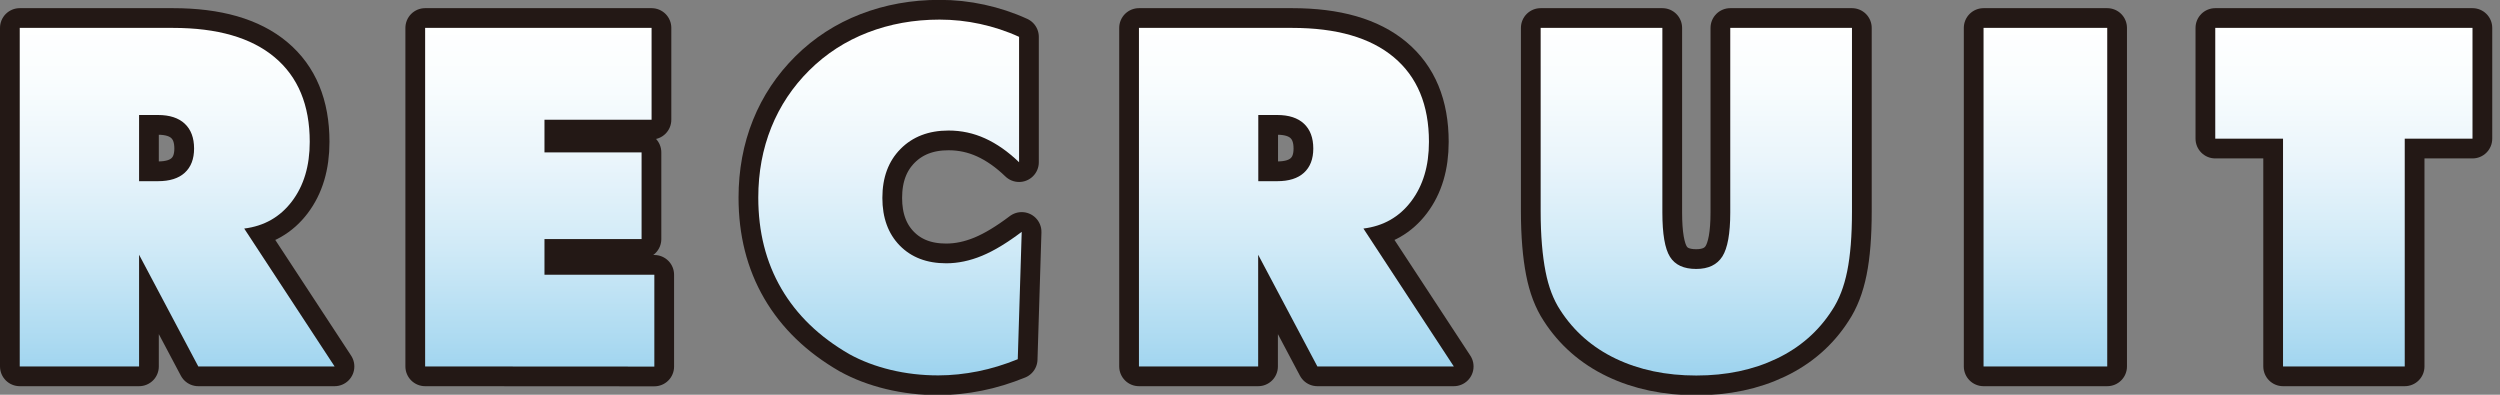
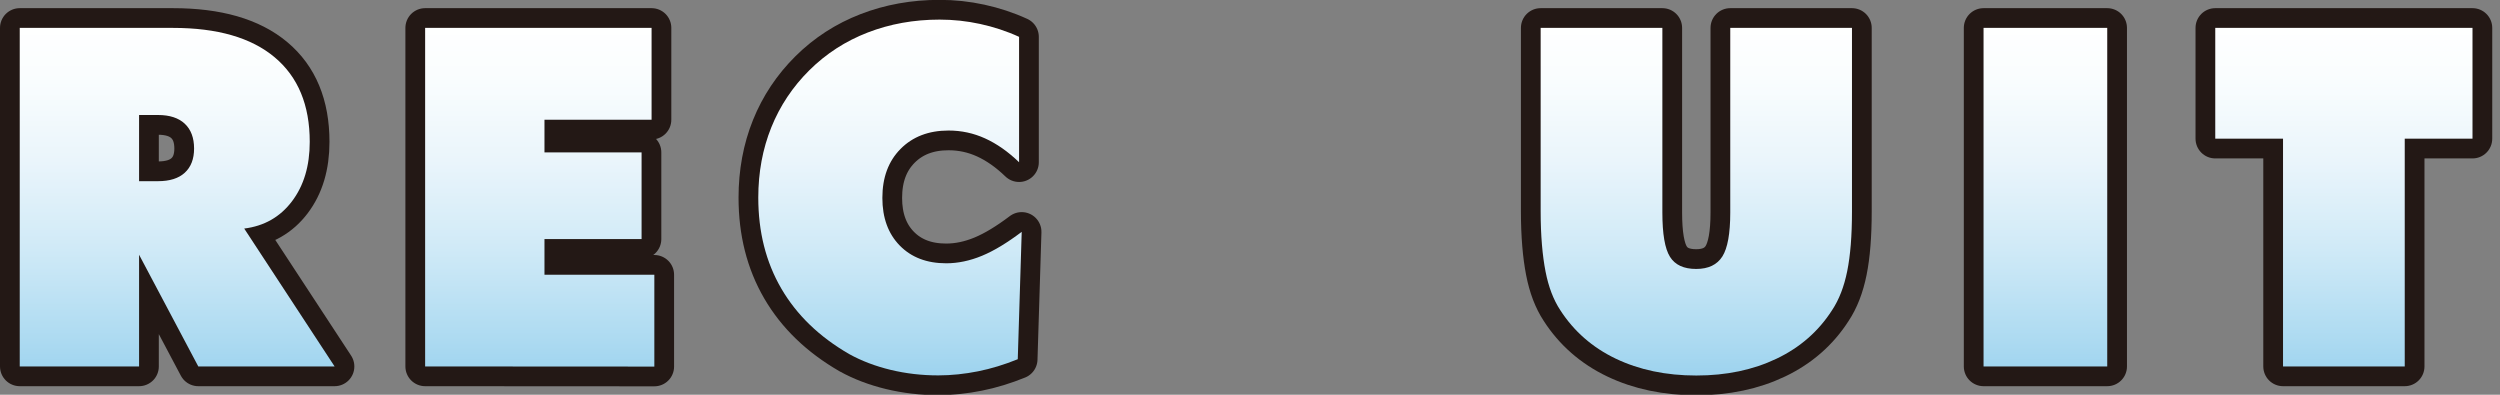
<svg xmlns="http://www.w3.org/2000/svg" version="1.1" id="レイヤー_1" x="0px" y="0px" viewBox="0 0 190 30" style="enable-background:new 0 0 190 30;" xml:space="preserve">
  <rect x="0" y="0" width="190" height="30" fill="#808080" stroke="none" />
  <style type="text/css">
	.st0{fill:none;stroke:#231815;stroke-width:3;stroke-linejoin:round;}
	.st1{fill:url(#SVGID_1_);}
	.st2{fill:url(#SVGID_00000018207114117333094730000014065010578128901787_);}
	.st3{fill:url(#SVGID_00000072239215134866552770000003825445210333174710_);}
	.st4{fill:url(#SVGID_00000116946417470315077200000011396743474613402531_);}
	.st5{fill:url(#SVGID_00000175314329571872090970000006716595745085338549_);}
	.st6{fill:url(#SVGID_00000002344577525054230160000014279093955273763762_);}
	.st7{fill:url(#SVGID_00000147212893775027965660000014198647893980276368_);}
	.st8{fill:url(#SVGID_00000086656242305466923470000009442007138648691348_);}
	.st9{fill:url(#SVGID_00000004530450870845631510000012278642575886264985_);}
	.st10{fill:url(#SVGID_00000129927408684278395710000001730390464226886042_);}
	.st11{fill:url(#SVGID_00000016053364440356286210000017928284781209558673_);}
	.st12{fill:url(#SVGID_00000040573855444759336190000010899544440006142117_);}
	.st13{fill:url(#SVGID_00000003791779993719510870000014566321826603953284_);}
	.st14{fill:url(#SVGID_00000047018907241737197700000009627078289364971169_);}
	.st15{fill:url(#SVGID_00000131363880387320425900000016201271274200446654_);}
	.st16{fill:url(#SVGID_00000146474380559408846990000012831387943692225670_);}
	.st17{fill:url(#SVGID_00000064349439794048243820000016056669769560074125_);}
	.st18{fill:url(#SVGID_00000111907043521778426320000011759222346785088656_);}
	.st19{fill:url(#SVGID_00000077287470448593648490000002796395024807881118_);}
	.st20{fill:url(#SVGID_00000020376993387199841050000016673759393605742766_);}
	.st21{fill:url(#SVGID_00000043424226626421050870000011097200615771098020_);}
	.st22{fill:url(#SVGID_00000067237272540051507810000010049852537578342834_);}
	.st23{fill:url(#SVGID_00000109728034104239663190000003929109423795808152_);}
	.st24{fill:url(#SVGID_00000088133773958912316540000000033462367116079502_);}
	.st25{fill:url(#SVGID_00000093886429603714059790000008311015557393081220_);}
	.st26{fill:url(#SVGID_00000075123694780992610540000014812371678248523139_);}
	.st27{fill:url(#SVGID_00000036967295169798813500000007370079530737452198_);}
	.st28{fill:url(#SVGID_00000072245546785553288420000018073781538354234287_);}
	.st29{fill:url(#SVGID_00000154383988791297582830000011145297245499104416_);}
	.st30{fill:url(#SVGID_00000072272489194725093820000014745807164789984685_);}
	.st31{fill:url(#SVGID_00000109007538816248467170000016066614038014237061_);}
	.st32{fill:url(#SVGID_00000103965718872815710650000018119632019378022059_);}
	.st33{fill:url(#SVGID_00000122682164802615640780000004101614437716446125_);}
	.st34{fill:url(#SVGID_00000083807916463295195580000000034330268115378874_);}
	.st35{fill:url(#SVGID_00000133508359715266675620000016578274187384267648_);}
	.st36{fill:url(#SVGID_00000021095785593755573990000017956430134582068106_);}
	.st37{fill:url(#SVGID_00000114791863721966732460000007099547960402147458_);}
	.st38{fill:url(#SVGID_00000183940604023668187220000004651934004010605200_);}
	.st39{fill:url(#SVGID_00000164511963393428422400000016333818962162680463_);}
	.st40{fill:url(#SVGID_00000035502822170170612990000003276248495352733843_);}
	.st41{fill:url(#SVGID_00000055708973492612432580000011155718847587424161_);}
	.st42{fill:url(#SVGID_00000089557389446682036500000004461095350511803051_);}
	.st43{fill:url(#SVGID_00000060724950476965506080000000058788216953425837_);}
	.st44{fill:url(#SVGID_00000078742841277017441030000009502635868572789395_);}
	.st45{fill:url(#SVGID_00000129164142345808095900000006964448200980785057_);}
	.st46{fill:url(#SVGID_00000054254626578049768070000006429674879466389911_);}
	.st47{fill:url(#SVGID_00000050630739677616239430000006673441710226517131_);}
	.st48{fill:#FFFFFF;}
	.st49{fill:#8CC63F;}
	.st50{fill:url(#SVGID_00000056427502462451920150000013478761995045942918_);}
	.st51{fill:url(#SVGID_00000133506473167329675170000005243659407172702890_);}
	.st52{fill:url(#SVGID_00000153663047731896256610000013243086732736778645_);}
	.st53{fill:url(#SVGID_00000090256917841597912200000002060651636413950625_);}
	.st54{fill:url(#SVGID_00000116943426323978128090000000455817685173625222_);}
	.st55{fill:url(#SVGID_00000120528011889528733980000001003941460713875841_);}
	.st56{fill:url(#SVGID_00000102512489823309873470000000106262791401551769_);}
	.st57{fill:url(#SVGID_00000116229598296571533940000014806000082246071193_);}
	.st58{fill:url(#SVGID_00000021087013988239822770000014785472107165520567_);}
	.st59{fill:url(#SVGID_00000039123323086304244340000000709936789806309789_);}
	.st60{fill:url(#SVGID_00000142173267381809690710000006526823362743329453_);}
	.st61{fill:url(#SVGID_00000011731345635795965320000013995370664769169079_);}
	.st62{fill:url(#SVGID_00000075142881870108385100000014015365540891890591_);}
	.st63{fill:url(#SVGID_00000124880886560173333780000017286450255527170949_);}
	.st64{fill:url(#SVGID_00000109728546646300650020000004344211326554355349_);}
	.st65{fill:url(#SVGID_00000127041512785165941500000014440721431762415273_);}
	.st66{fill:url(#SVGID_00000108304234285152462460000011193498970141025982_);}
	.st67{fill:url(#SVGID_00000150788792094681151790000017985649719420706216_);}
	.st68{fill:url(#SVGID_00000056385853518735441690000001523674666294117542_);}
	.st69{fill:url(#SVGID_00000169534894818527111390000002473281996759498393_);}
	.st70{fill:url(#SVGID_00000054965730132613276830000017549942602190661280_);}
	.st71{fill:url(#SVGID_00000151515480426361590180000012081506212733641902_);}
	.st72{fill:url(#SVGID_00000176745557633654431960000013889686296109978272_);}
	.st73{fill:url(#SVGID_00000178897970750975852210000009414640853847978411_);}
	.st74{fill:url(#SVGID_00000166643291947046674850000000346253952383983038_);}
	.st75{fill:url(#SVGID_00000147916054050855981230000004707230527084896940_);}
	.st76{fill:url(#SVGID_00000181801091186498672810000016297230613656497029_);}
	.st77{fill:url(#SVGID_00000046297028726201831070000001899021474572135047_);}
	.st78{fill:url(#SVGID_00000173877832442219768690000005892316690740997052_);}
	.st79{fill:url(#SVGID_00000064345872521700659780000000554993315322967480_);}
	.st80{fill:url(#SVGID_00000026869149320166380610000009889477192006556567_);}
	.st81{fill:url(#SVGID_00000094580401197159493430000007406295851064258992_);}
	.st82{fill:url(#SVGID_00000000195636421652102270000016052972799371968669_);}
	.st83{fill:url(#SVGID_00000110454524697803674870000013314437189437611147_);}
	.st84{fill:none;stroke:#29ABE2;stroke-width:2;}
	.st85{fill:#29ABE2;}
	.st86{fill:none;stroke:#231815;stroke-width:3;stroke-linecap:round;stroke-linejoin:round;}
	.st87{fill:url(#SVGID_00000119796092541987929860000006651124250926625159_);}
	.st88{fill:url(#SVGID_00000062191014394965078010000005398108620262409090_);}
	.st89{fill:url(#SVGID_00000107581177031651878390000009683467434228946323_);}
	.st90{fill:url(#SVGID_00000048494640134691586590000005298077634887923626_);}
	.st91{fill:url(#SVGID_00000141439872006394344810000016626683391642389428_);}
	.st92{fill:url(#SVGID_00000152983176094523322690000011141745801325436853_);}
	.st93{fill:url(#SVGID_00000102518233769003468580000005924401409850498698_);}
</style>
  <g>
    <g>
      <path class="st86" d="M1.5,27.85V2.12h11.64c3.38,0,5.95,0.74,7.73,2.23s2.67,3.63,2.67,6.43c0,1.83-0.45,3.33-1.35,4.52    s-2.11,1.88-3.63,2.07l6.87,10.48H15.07l-4.5-8.49v8.49H1.5z M10.57,8.74v5.03h1.44c0.88,0,1.56-0.21,2.03-0.64    s0.71-1.04,0.71-1.84c0-0.82-0.24-1.45-0.71-1.89s-1.15-0.66-2.03-0.66L10.57,8.74L10.57,8.74z" />
      <path class="st86" d="M32.31,27.85V2.12h17.21V9.1h-8.14v2.48h7.38v6.59h-7.38v2.71h8.35v6.98L32.31,27.85L32.31,27.85z" />
      <path class="st86" d="M77.45,12.33c-0.84-0.81-1.7-1.41-2.58-1.81s-1.8-0.6-2.78-0.6c-1.51,0-2.73,0.47-3.65,1.4    s-1.38,2.17-1.38,3.72c0,1.51,0.44,2.72,1.32,3.62s2.06,1.35,3.53,1.35c0.89,0,1.8-0.19,2.72-0.57s1.92-0.99,3.02-1.82l-0.3,9.68    c-1.01,0.41-2.02,0.72-3.02,0.92s-2.02,0.31-3.02,0.31c-1.25,0-2.46-0.14-3.62-0.42s-2.21-0.68-3.15-1.2    c-2.27-1.31-3.99-2.97-5.16-4.98s-1.75-4.31-1.75-6.91c0-1.92,0.33-3.7,0.99-5.34s1.63-3.09,2.89-4.34    c1.28-1.27,2.76-2.22,4.44-2.87s3.5-0.98,5.46-0.98c1.04,0,2.07,0.11,3.08,0.33s2,0.54,2.96,0.98L77.45,12.33L77.45,12.33z" />
-       <path class="st86" d="M86.56,27.85V2.12H98.2c3.38,0,5.95,0.74,7.73,2.23s2.67,3.63,2.67,6.43c0,1.83-0.45,3.33-1.35,4.52    s-2.11,1.88-3.63,2.07l6.87,10.48h-10.37l-4.5-8.49v8.49H86.56z M95.63,8.74v5.03h1.44c0.88,0,1.56-0.21,2.03-0.64    s0.71-1.04,0.71-1.84c0-0.82-0.24-1.45-0.71-1.89s-1.15-0.66-2.03-0.66L95.63,8.74L95.63,8.74z" />
      <path class="st86" d="M117.09,16.07V2.12h9.25v14.03c0,1.63,0.19,2.75,0.58,3.37s1.05,0.92,1.99,0.92c0.93,0,1.59-0.32,1.99-0.95    s0.6-1.75,0.6-3.34V2.12h9.25v13.96c0,1.83-0.12,3.33-0.36,4.52s-0.62,2.17-1.15,2.97c-1.03,1.61-2.44,2.84-4.22,3.69    s-3.81,1.28-6.1,1.28c-2.3,0-4.34-0.43-6.12-1.28s-3.19-2.09-4.22-3.69c-0.52-0.79-0.89-1.76-1.12-2.94S117.09,17.94,117.09,16.07    z" />
      <path class="st86" d="M150.75,27.85V2.12h9.4v25.73H150.75z" />
      <path class="st86" d="M173.51,27.85V10.54h-5.15V2.12h19.55v8.42h-5.15v17.31H173.51z" />
    </g>
    <g>
      <linearGradient id="SVGID_1_" gradientUnits="userSpaceOnUse" x1="13.47" y1="-287.812" x2="13.47" y2="-260.778" gradientTransform="matrix(1 0 0 -1 0 -259.276)">
        <stop offset="0" style="stop-color:#9DD3EE" />
        <stop offset="0.094" style="stop-color:#ACDAF1" />
        <stop offset="0.358" style="stop-color:#D0EAF7" />
        <stop offset="0.604" style="stop-color:#EAF5FB" />
        <stop offset="0.826" style="stop-color:#F9FDFE" />
        <stop offset="1" style="stop-color:#FFFFFF" />
      </linearGradient>
      <path class="st1" d="M1.5,27.85V2.12h11.64c3.38,0,5.95,0.74,7.73,2.23s2.67,3.63,2.67,6.43c0,1.83-0.45,3.33-1.35,4.52    s-2.11,1.88-3.63,2.07l6.87,10.48H15.07l-4.5-8.49v8.49H1.5z M10.57,8.74v5.03h1.44c0.88,0,1.56-0.21,2.03-0.64    s0.71-1.04,0.71-1.84c0-0.82-0.24-1.45-0.71-1.89s-1.15-0.66-2.03-0.66L10.57,8.74L10.57,8.74z" />
      <linearGradient id="SVGID_00000167365923691971568090000001507491103942223259_" gradientUnits="userSpaceOnUse" x1="41.019" y1="-287.812" x2="41.019" y2="-260.778" gradientTransform="matrix(1 0 0 -1 0 -259.276)">
        <stop offset="0" style="stop-color:#9DD3EE" />
        <stop offset="0.094" style="stop-color:#ACDAF1" />
        <stop offset="0.358" style="stop-color:#D0EAF7" />
        <stop offset="0.604" style="stop-color:#EAF5FB" />
        <stop offset="0.826" style="stop-color:#F9FDFE" />
        <stop offset="1" style="stop-color:#FFFFFF" />
      </linearGradient>
      <path style="fill:url(#SVGID_00000167365923691971568090000001507491103942223259_);" d="M32.31,27.85V2.12h17.21V9.1h-8.14v2.48    h7.38v6.59h-7.38v2.71h8.35v6.98L32.31,27.85L32.31,27.85z" />
      <linearGradient id="SVGID_00000107555656351028500590000015495272136500422827_" gradientUnits="userSpaceOnUse" x1="67.629" y1="-287.812" x2="67.629" y2="-260.776" gradientTransform="matrix(1 0 0 -1 0 -259.276)">
        <stop offset="0" style="stop-color:#9DD3EE" />
        <stop offset="0.094" style="stop-color:#ACDAF1" />
        <stop offset="0.358" style="stop-color:#D0EAF7" />
        <stop offset="0.604" style="stop-color:#EAF5FB" />
        <stop offset="0.826" style="stop-color:#F9FDFE" />
        <stop offset="1" style="stop-color:#FFFFFF" />
      </linearGradient>
      <path style="fill:url(#SVGID_00000107555656351028500590000015495272136500422827_);" d="M77.45,12.33    c-0.84-0.81-1.7-1.41-2.58-1.81s-1.8-0.6-2.78-0.6c-1.51,0-2.73,0.47-3.65,1.4s-1.38,2.17-1.38,3.72c0,1.51,0.44,2.72,1.32,3.62    s2.06,1.35,3.53,1.35c0.89,0,1.8-0.19,2.72-0.57s1.92-0.99,3.02-1.82l-0.3,9.68c-1.01,0.41-2.02,0.72-3.02,0.92    s-2.02,0.31-3.02,0.31c-1.25,0-2.46-0.14-3.62-0.42s-2.21-0.68-3.15-1.2c-2.27-1.31-3.99-2.97-5.16-4.98s-1.75-4.31-1.75-6.91    c0-1.92,0.33-3.7,0.99-5.34s1.63-3.09,2.89-4.34c1.28-1.27,2.76-2.22,4.44-2.87s3.5-0.98,5.46-0.98c1.04,0,2.07,0.11,3.08,0.33    s2,0.54,2.96,0.98L77.45,12.33L77.45,12.33z" />
      <linearGradient id="SVGID_00000162349803948705308080000009538637331084688537_" gradientUnits="userSpaceOnUse" x1="98.534" y1="-287.812" x2="98.534" y2="-260.778" gradientTransform="matrix(1 0 0 -1 0 -259.276)">
        <stop offset="0" style="stop-color:#9DD3EE" />
        <stop offset="0.094" style="stop-color:#ACDAF1" />
        <stop offset="0.358" style="stop-color:#D0EAF7" />
        <stop offset="0.604" style="stop-color:#EAF5FB" />
        <stop offset="0.826" style="stop-color:#F9FDFE" />
        <stop offset="1" style="stop-color:#FFFFFF" />
      </linearGradient>
-       <path style="fill:url(#SVGID_00000162349803948705308080000009538637331084688537_);" d="M86.56,27.85V2.12H98.2    c3.38,0,5.95,0.74,7.73,2.23s2.67,3.63,2.67,6.43c0,1.83-0.45,3.33-1.35,4.52s-2.11,1.88-3.63,2.07l6.87,10.48h-10.37l-4.5-8.49    v8.49H86.56z M95.63,8.74v5.03h1.44c0.88,0,1.56-0.21,2.03-0.64s0.71-1.04,0.71-1.84c0-0.82-0.24-1.45-0.71-1.89    s-1.15-0.66-2.03-0.66L95.63,8.74L95.63,8.74z" />
      <linearGradient id="SVGID_00000144334997953425484380000003175984066805356472_" gradientUnits="userSpaceOnUse" x1="128.913" y1="-287.811" x2="128.913" y2="-260.777" gradientTransform="matrix(1 0 0 -1 0 -259.276)">
        <stop offset="0" style="stop-color:#9DD3EE" />
        <stop offset="0.094" style="stop-color:#ACDAF1" />
        <stop offset="0.358" style="stop-color:#D0EAF7" />
        <stop offset="0.604" style="stop-color:#EAF5FB" />
        <stop offset="0.826" style="stop-color:#F9FDFE" />
        <stop offset="1" style="stop-color:#FFFFFF" />
      </linearGradient>
      <path style="fill:url(#SVGID_00000144334997953425484380000003175984066805356472_);" d="M117.09,16.07V2.12h9.25v14.03    c0,1.63,0.19,2.75,0.58,3.37s1.05,0.92,1.99,0.92c0.93,0,1.59-0.32,1.99-0.95s0.6-1.75,0.6-3.34V2.12h9.25v13.96    c0,1.83-0.12,3.33-0.36,4.52s-0.62,2.17-1.15,2.97c-1.03,1.61-2.44,2.84-4.22,3.69s-3.81,1.28-6.1,1.28    c-2.3,0-4.34-0.43-6.12-1.28s-3.19-2.09-4.22-3.69c-0.52-0.79-0.89-1.76-1.12-2.94S117.09,17.94,117.09,16.07z" />
      <linearGradient id="SVGID_00000029762610218106219250000005688818231640226489_" gradientUnits="userSpaceOnUse" x1="155.451" y1="-287.812" x2="155.451" y2="-260.778" gradientTransform="matrix(1 0 0 -1 0 -259.276)">
        <stop offset="0" style="stop-color:#9DD3EE" />
        <stop offset="0.094" style="stop-color:#ACDAF1" />
        <stop offset="0.358" style="stop-color:#D0EAF7" />
        <stop offset="0.604" style="stop-color:#EAF5FB" />
        <stop offset="0.826" style="stop-color:#F9FDFE" />
        <stop offset="1" style="stop-color:#FFFFFF" />
      </linearGradient>
      <path style="fill:url(#SVGID_00000029762610218106219250000005688818231640226489_);" d="M150.75,27.85V2.12h9.4v25.73H150.75z" />
      <linearGradient id="SVGID_00000101083851111875679990000000284860385358723755_" gradientUnits="userSpaceOnUse" x1="178.131" y1="-287.812" x2="178.131" y2="-260.778" gradientTransform="matrix(1 0 0 -1 0 -259.276)">
        <stop offset="0" style="stop-color:#9DD3EE" />
        <stop offset="0.094" style="stop-color:#ACDAF1" />
        <stop offset="0.358" style="stop-color:#D0EAF7" />
        <stop offset="0.604" style="stop-color:#EAF5FB" />
        <stop offset="0.826" style="stop-color:#F9FDFE" />
        <stop offset="1" style="stop-color:#FFFFFF" />
      </linearGradient>
      <path style="fill:url(#SVGID_00000101083851111875679990000000284860385358723755_);" d="M173.51,27.85V10.54h-5.15V2.12h19.55    v8.42h-5.15v17.31H173.51z" />
    </g>
  </g>
</svg>